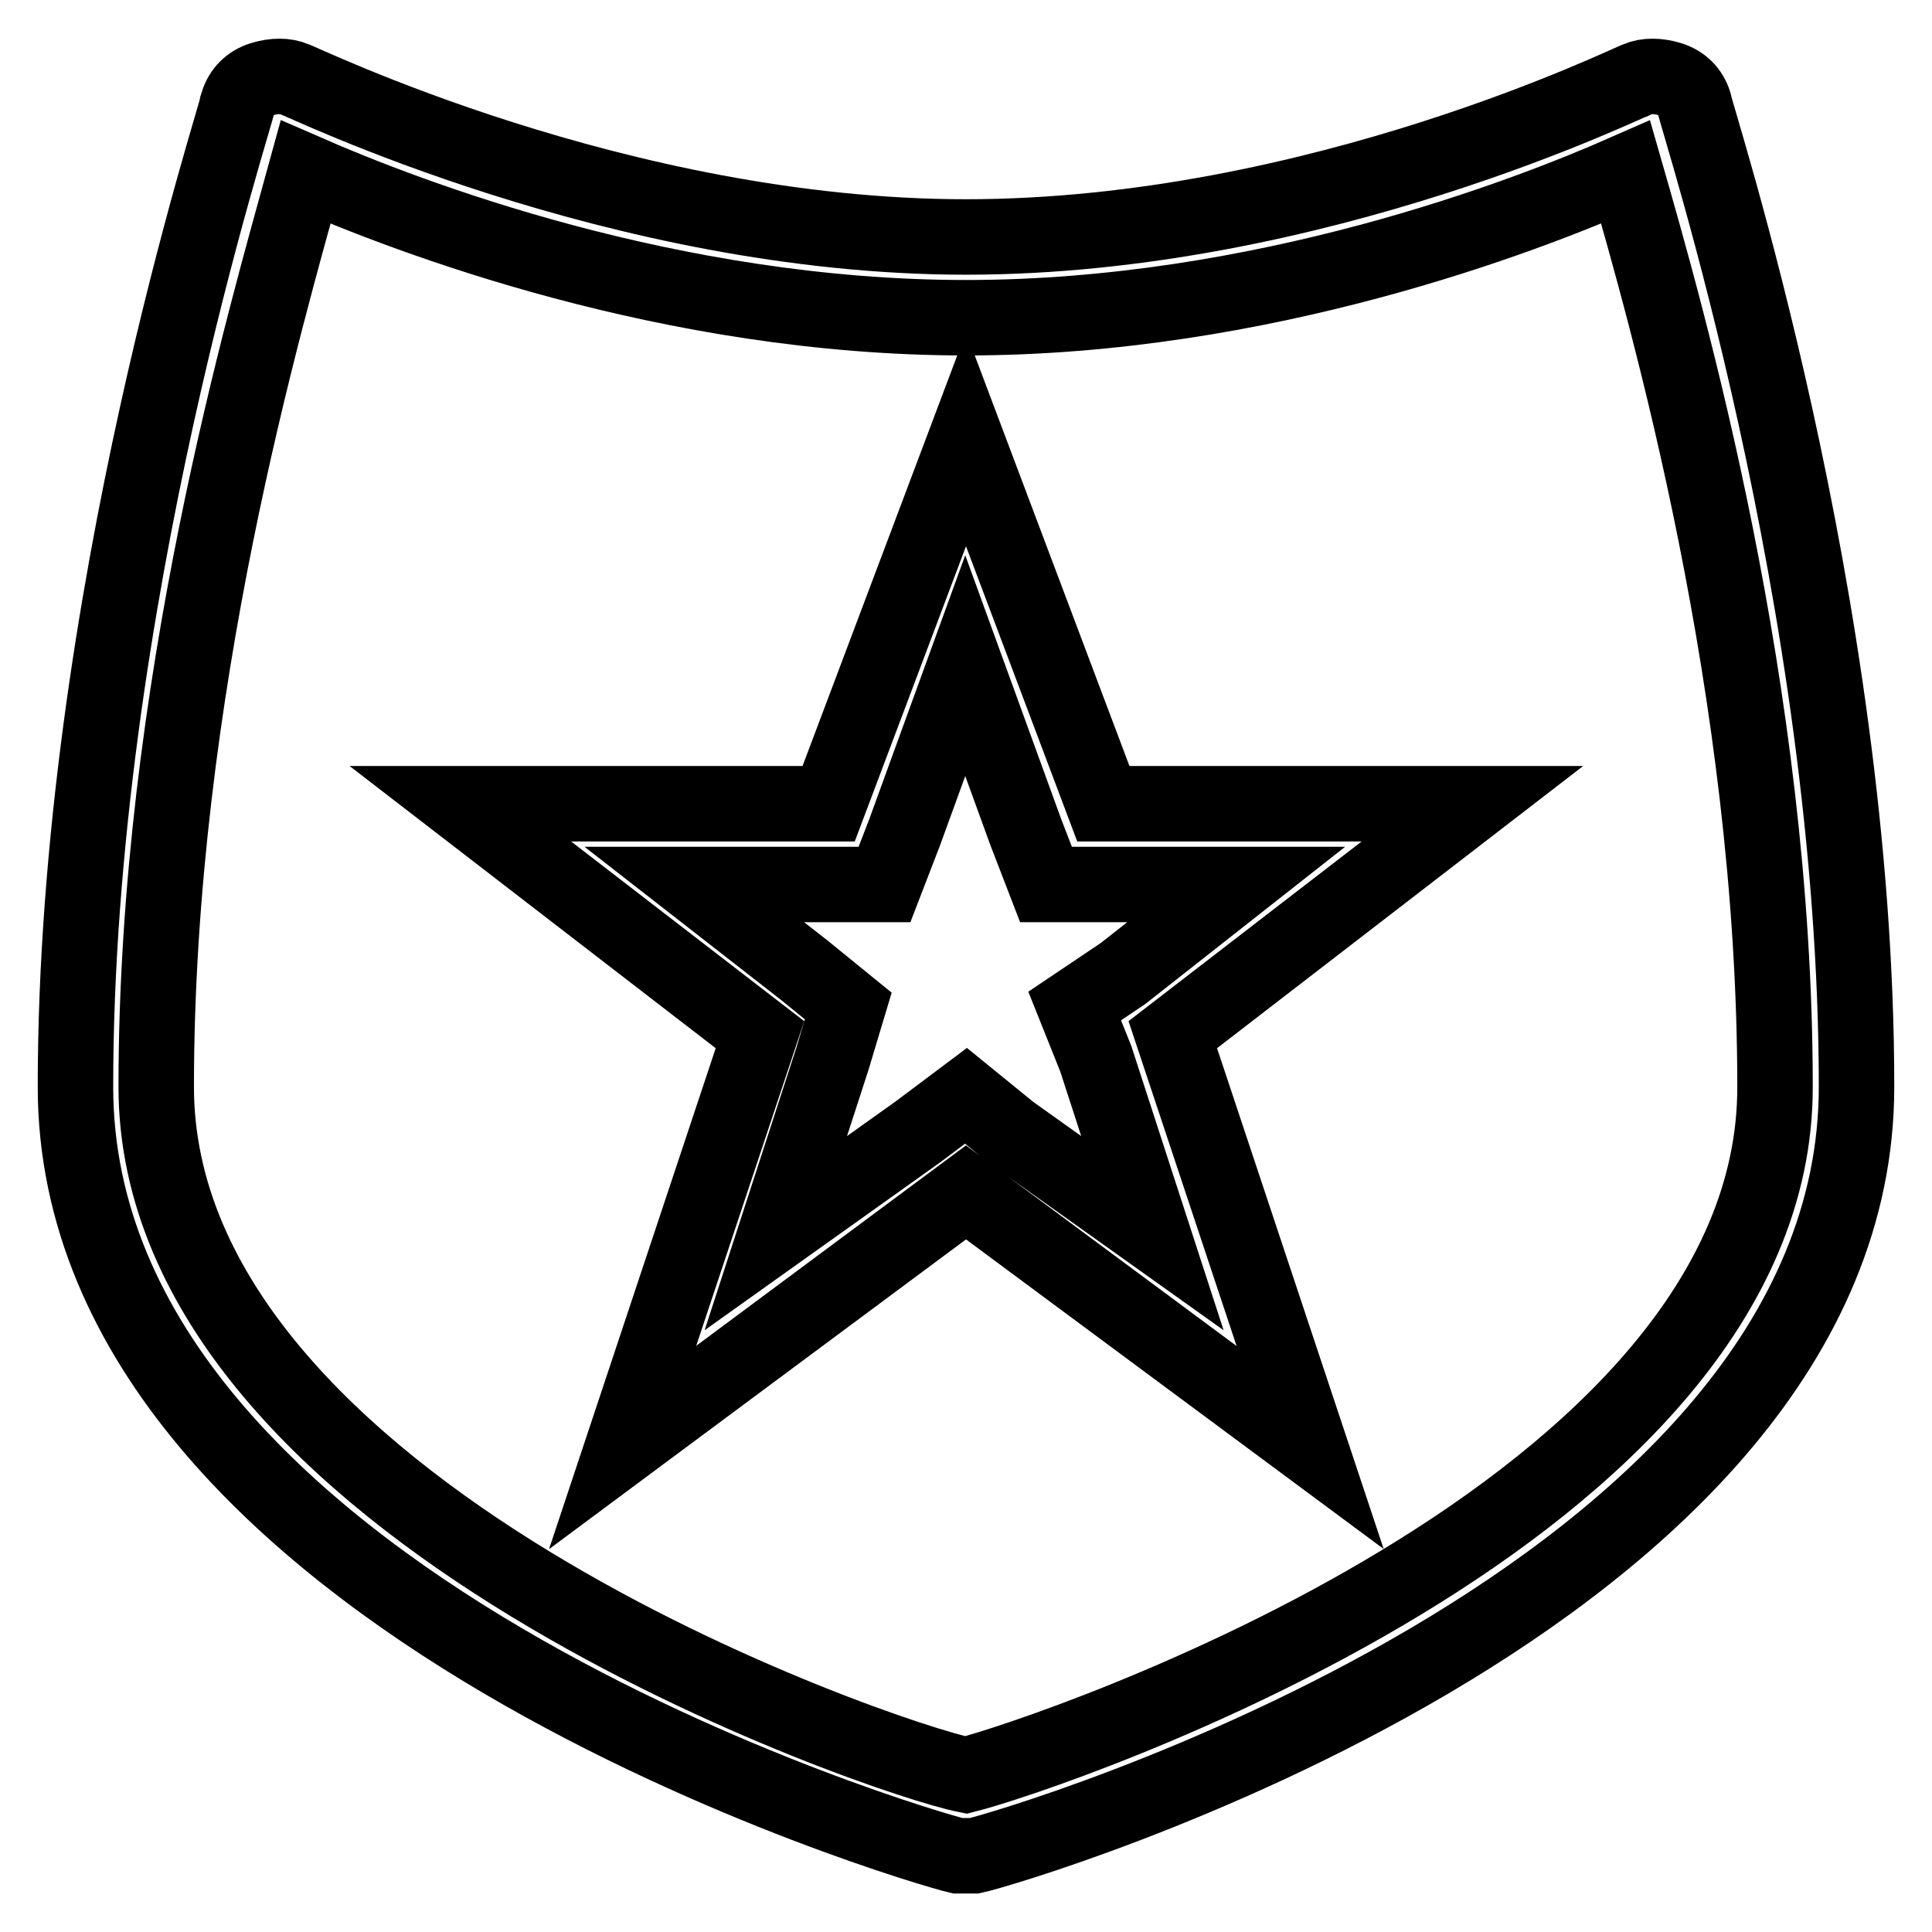
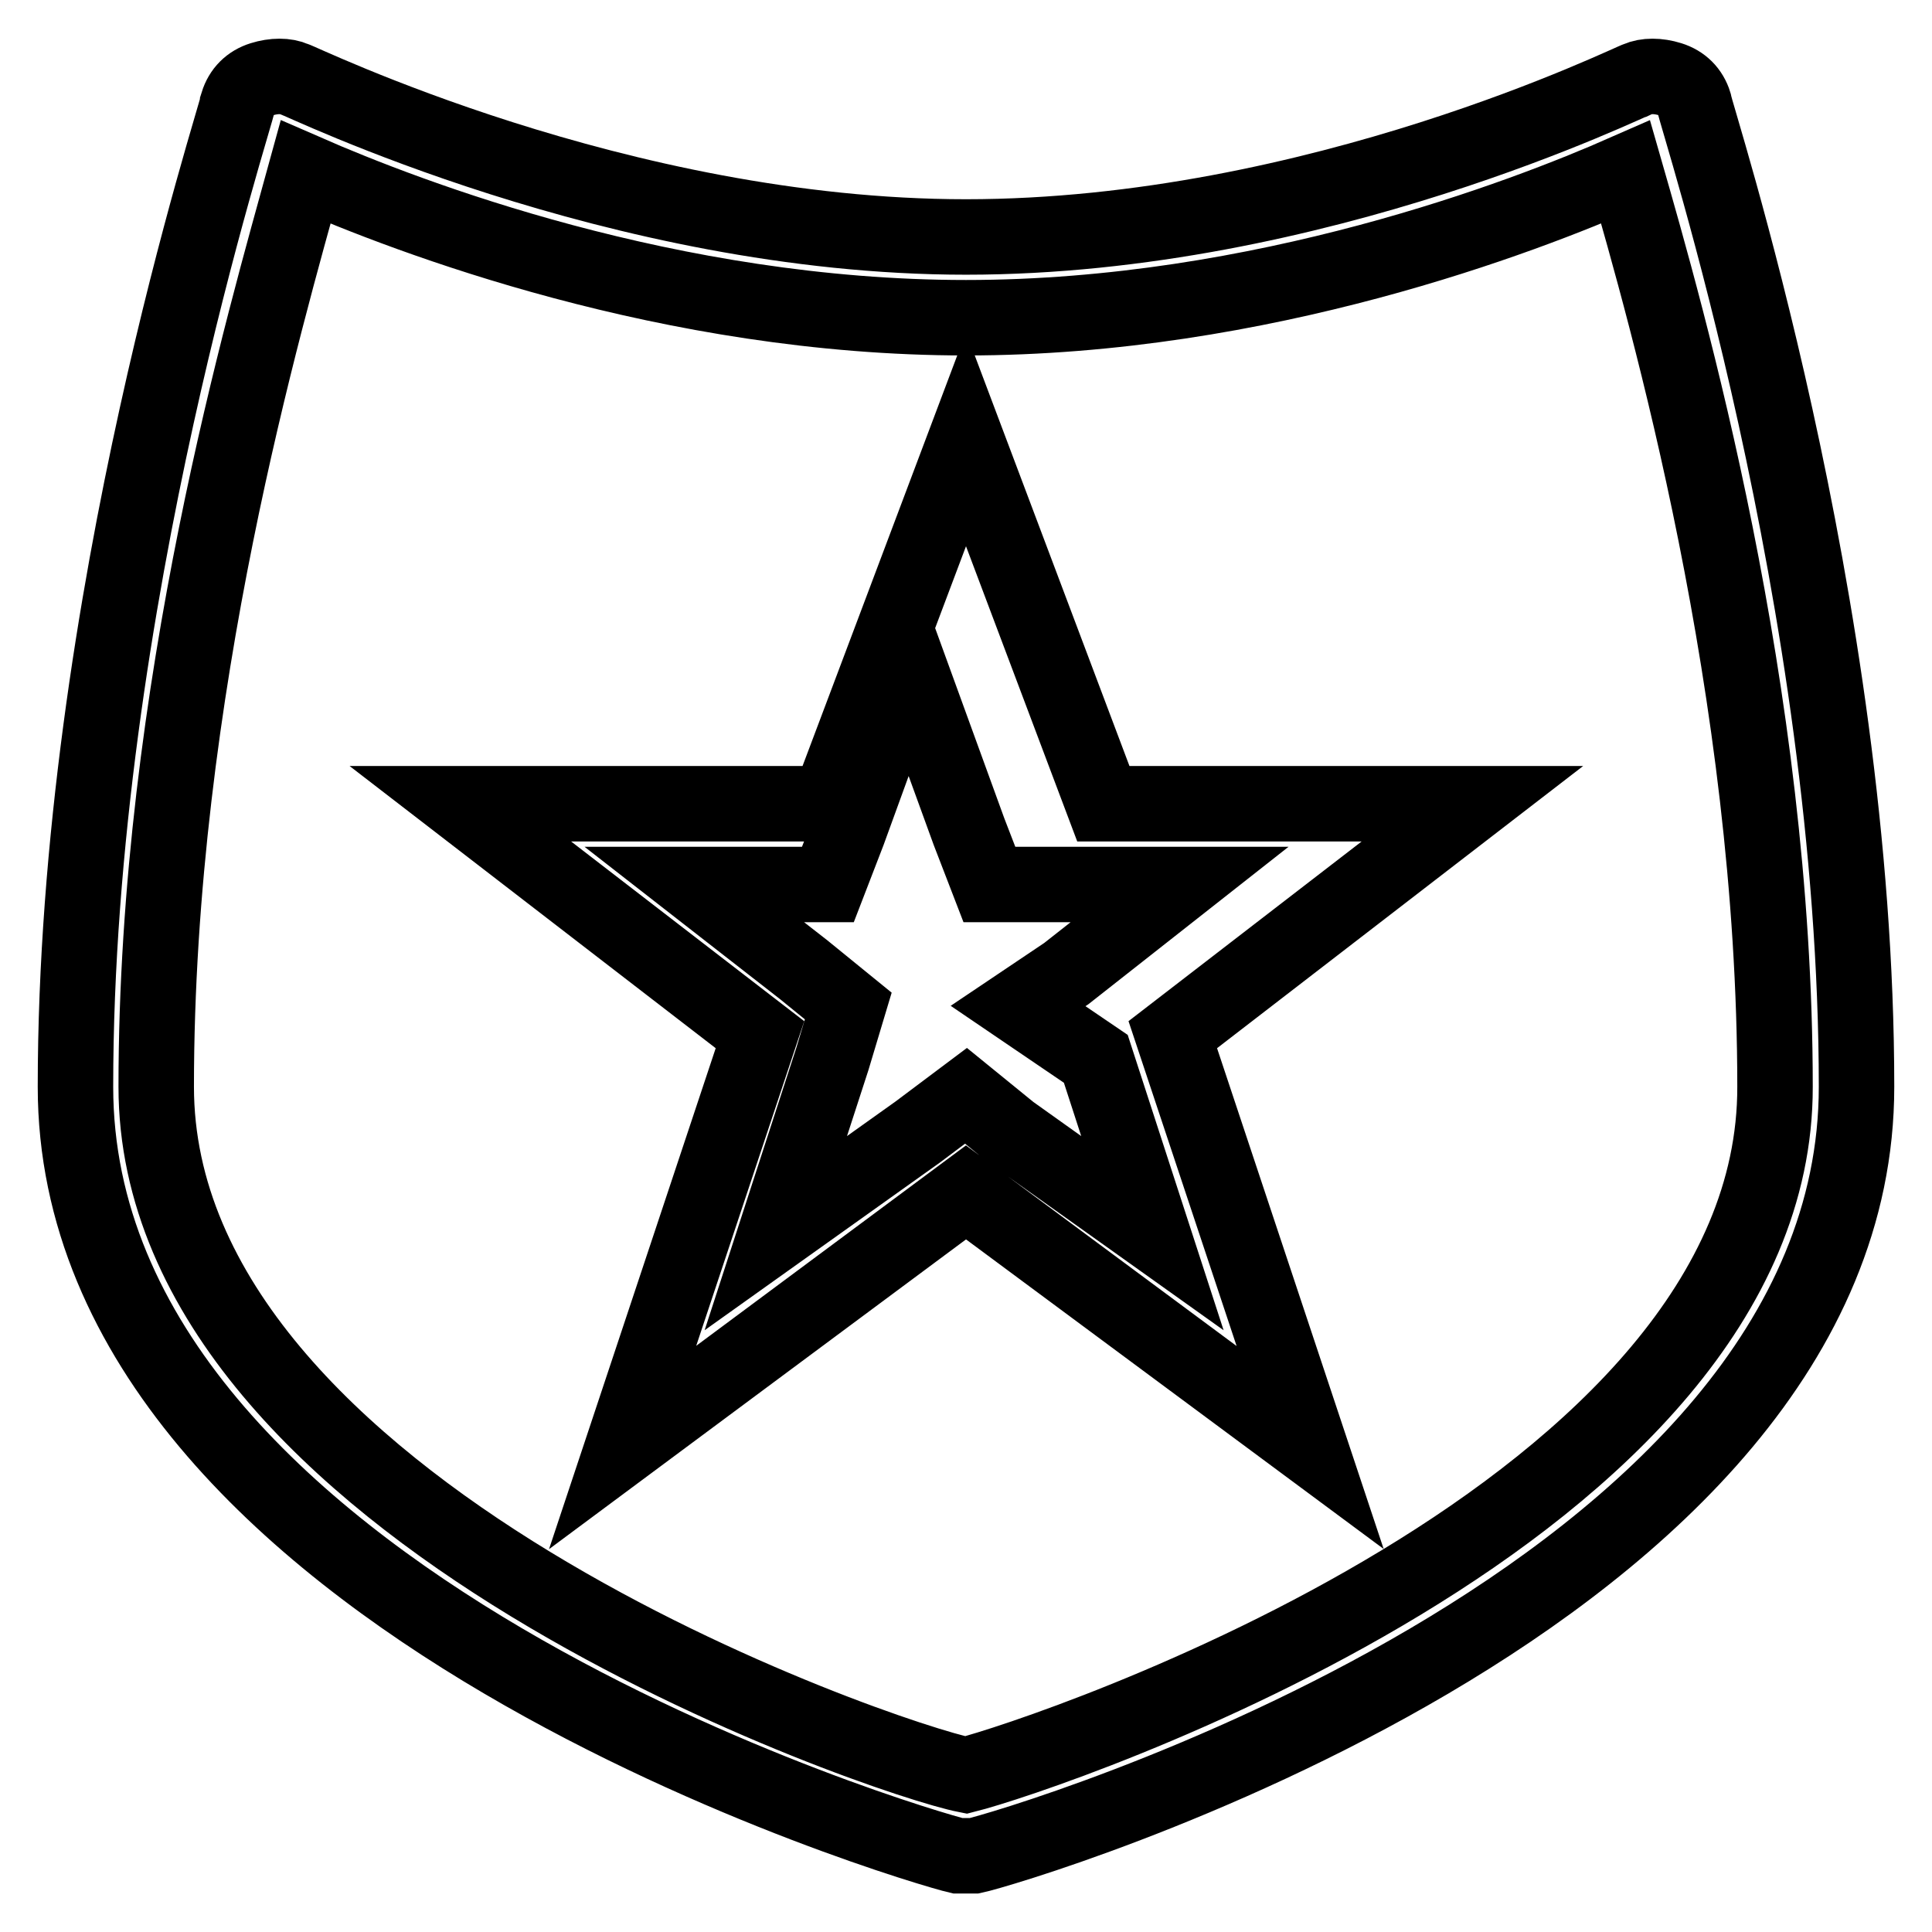
<svg xmlns="http://www.w3.org/2000/svg" version="1.1" x="0px" y="0px" viewBox="0 0 256 256" enable-background="new 0 0 256 256" xml:space="preserve">
  <g>
-     <path stroke-width="10" fill-opacity="0" stroke="#000000" d="M146.2,106.5L128,58.2l-18.2,48.3H61l39.7,30.6l-18.2,54.7L128,158l45.6,33.8l-18.2-54.7l39.7-30.6H146.2z  M145.2,140.3l7.5,23.1l-18.8-13.4l-5.9-4.8l-6.4,4.8l-18.8,13.4l7.5-23.1l2.1-7l-5.9-4.8l-14.5-11.3h17.7h7.5l2.7-7l8-22l8,22 l2.7,7h7.5h17.7l-15,11.8l-6.4,4.3L145.2,140.3z M224.5,13.7c-0.5-1.6-1.6-2.7-3.2-3.2s-3.2-0.5-4.3,0c-0.5,0-42.4,20.9-89,20.9 c-46.1,0-88.5-20.9-89-20.9c-1.1-0.5-2.7-0.5-4.3,0s-2.7,1.6-3.2,3.2c0,1.1-21.5,66-21.5,130.3c0,68.1,112.1,100.8,116.9,101.9 c0.5,0,0.5,0,1.1,0s0.5,0,1.1,0C133.9,244.9,246,212.1,246,144C246,79.7,224.5,14.8,224.5,13.7z M128,235.2 c-10.7-2.1-107.3-34.9-107.3-91.2c0-52.6,14.5-101.9,19.8-121.2C54,28.7,88.8,42.1,128,42.1s74-13.4,87.4-19.3 c5.4,18.8,19.8,68.7,19.8,121.2C235.3,200.3,138.7,232.5,128,235.2z" />
+     <path stroke-width="10" fill-opacity="0" stroke="#000000" d="M146.2,106.5L128,58.2l-18.2,48.3H61l39.7,30.6l-18.2,54.7L128,158l45.6,33.8l-18.2-54.7l39.7-30.6H146.2z  M145.2,140.3l7.5,23.1l-18.8-13.4l-5.9-4.8l-6.4,4.8l-18.8,13.4l7.5-23.1l2.1-7l-5.9-4.8l-14.5-11.3h17.7l2.7-7l8-22l8,22 l2.7,7h7.5h17.7l-15,11.8l-6.4,4.3L145.2,140.3z M224.5,13.7c-0.5-1.6-1.6-2.7-3.2-3.2s-3.2-0.5-4.3,0c-0.5,0-42.4,20.9-89,20.9 c-46.1,0-88.5-20.9-89-20.9c-1.1-0.5-2.7-0.5-4.3,0s-2.7,1.6-3.2,3.2c0,1.1-21.5,66-21.5,130.3c0,68.1,112.1,100.8,116.9,101.9 c0.5,0,0.5,0,1.1,0s0.5,0,1.1,0C133.9,244.9,246,212.1,246,144C246,79.7,224.5,14.8,224.5,13.7z M128,235.2 c-10.7-2.1-107.3-34.9-107.3-91.2c0-52.6,14.5-101.9,19.8-121.2C54,28.7,88.8,42.1,128,42.1s74-13.4,87.4-19.3 c5.4,18.8,19.8,68.7,19.8,121.2C235.3,200.3,138.7,232.5,128,235.2z" />
  </g>
</svg>